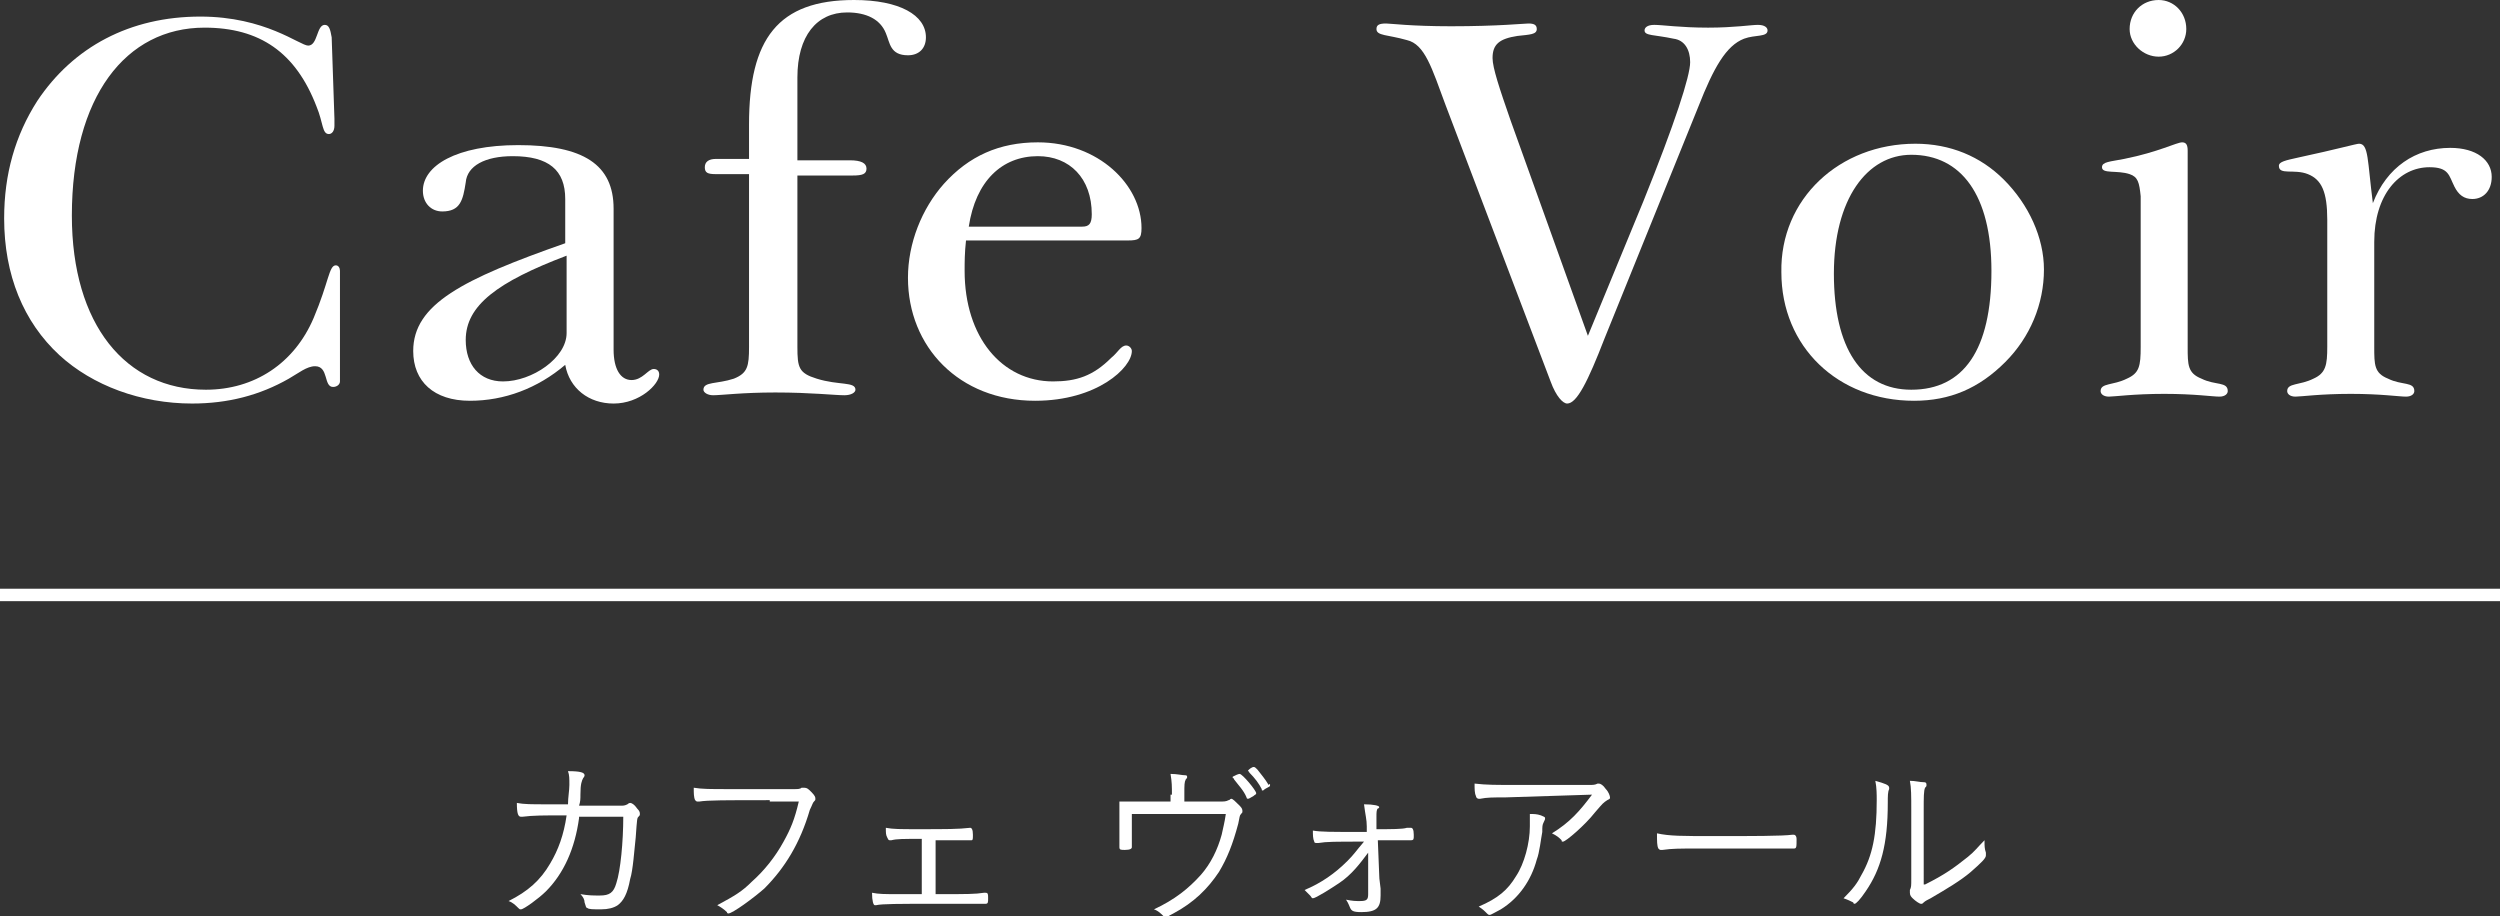
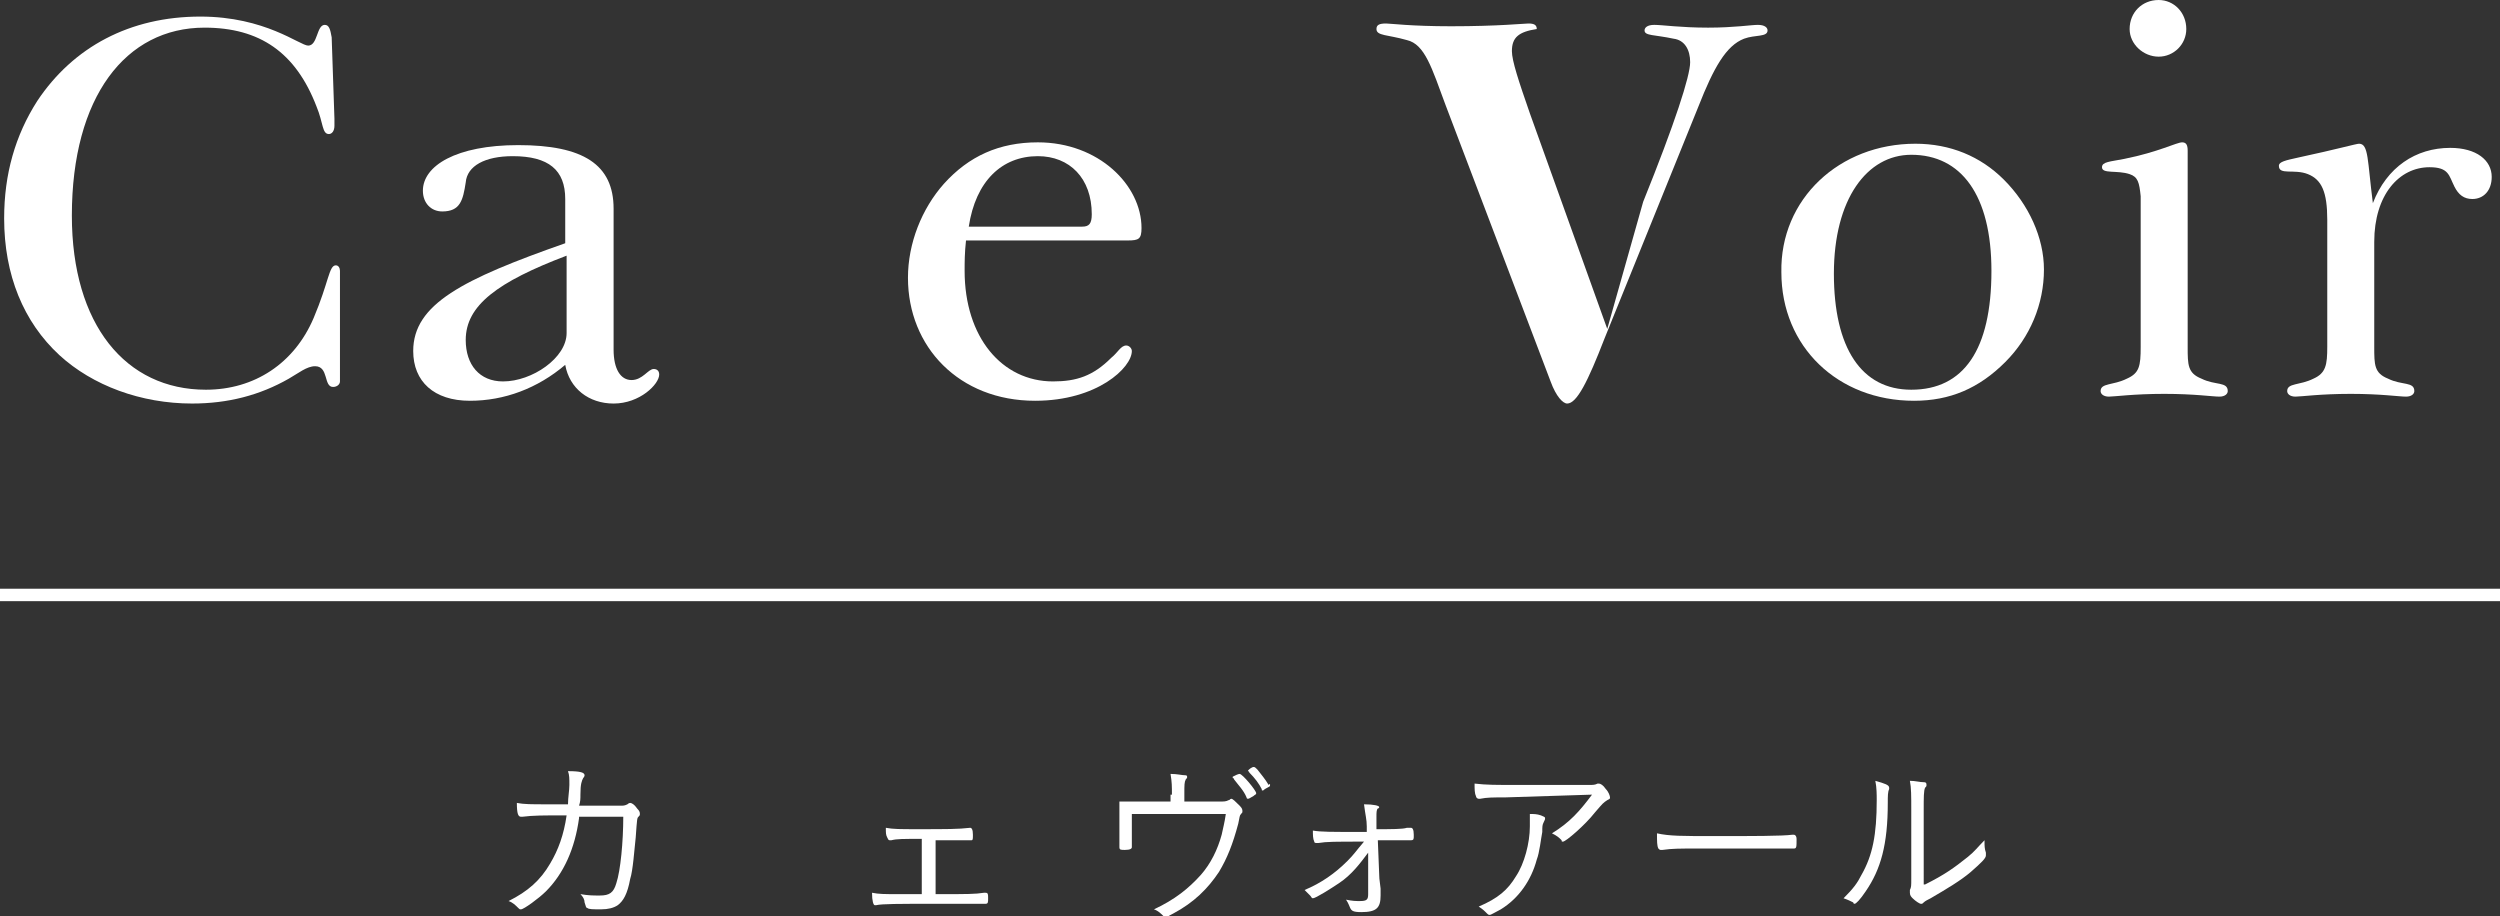
<svg xmlns="http://www.w3.org/2000/svg" version="1.1" id="レイヤー_1" x="0px" y="0px" viewBox="0 0 180.9 66.3" style="enable-background:new 0 0 180.9 66.3;" xml:space="preserve">
  <rect x="0" y="0" width="180.9" height="66.3" fill="#333333" stroke="none" />
  <style type="text/css">
	.st0{fill:#FFFFFF;}
</style>
  <g>
    <path class="st0" d="M24.1,28c-0.7,0-0.3-1.5-1.3-1.5c-0.6,0-1.2,0.5-1.9,0.9c-2.1,1.2-4.4,1.8-7,1.8c-3.7,0-7.2-1.3-9.6-3.5   c-2.6-2.4-4-5.8-4-9.9c0-3.2,0.8-6,2.4-8.5c2.6-3.9,6.7-6.1,11.8-6.1c4.7,0,7.2,2.1,7.8,2.1c0.7,0,0.6-1.5,1.2-1.5   c0.3,0,0.4,0.3,0.5,0.9l0.2,5.9c0,0.3,0,0.5,0,0.5c0,0.4-0.2,0.6-0.4,0.6c-0.5,0-0.4-0.8-0.9-2C21.4,3.8,18.8,2,14.8,2   c-5.7,0-9.6,5-9.6,13.6c0,7.9,3.9,12.6,9.7,12.6c3.5,0,6.4-1.9,7.8-5.2c1.1-2.6,1.1-3.8,1.6-3.8c0.2,0,0.3,0.2,0.3,0.4v8   C24.6,27.8,24.4,28,24.1,28z" />
    <path class="st0" d="M34,29c-2.6,0-4.1-1.4-4.1-3.6c0-3.4,3.6-5.2,11-7.8v-3.2c0-2.1-1.2-3.1-3.8-3.1c-2,0-3.3,0.7-3.4,1.9   c-0.2,1.3-0.4,2.1-1.7,2.1c-0.8,0-1.4-0.6-1.4-1.5c0-1.8,2.4-3.3,6.9-3.3c4.7,0,6.9,1.4,6.9,4.6v10.2c0,1.4,0.5,2.2,1.3,2.2   c0.8,0,1.2-0.8,1.6-0.8c0.2,0,0.4,0.1,0.4,0.4c0,0.7-1.4,2.1-3.3,2.1c-1.8,0-3.2-1.1-3.5-2.8C38.9,28.1,36.5,29,34,29z M33.7,24.6   c0,1.8,1,3,2.7,3c2.1,0,4.6-1.7,4.6-3.5v-5.6C36,20.4,33.7,22.1,33.7,24.6z" />
-     <path class="st0" d="M59.1,27.4c1.6,0.5,2.8,0.2,2.8,0.8c0,0.2-0.3,0.4-0.8,0.4c-0.7,0-2.4-0.2-5-0.2c-2.4,0-3.9,0.2-4.5,0.2   c-0.4,0-0.7-0.2-0.7-0.4c0-0.6,1-0.4,2.2-0.8c1-0.4,1.1-0.9,1.1-2.3V12.6h-2.4c-0.6,0-0.8-0.1-0.8-0.5s0.3-0.6,0.8-0.6h2.4V9   c0-6.2,2.1-9,7.6-9c3.3,0,5.2,1.1,5.2,2.7C67,3.5,66.5,4,65.7,4c-1.3,0-1.3-0.9-1.6-1.6c-0.4-1-1.4-1.5-2.8-1.5   c-2.2,0-3.6,1.7-3.6,4.7v6h3.8c0.8,0,1.2,0.2,1.2,0.6s-0.3,0.5-1,0.5h-4v12.4C57.7,26.6,57.8,27,59.1,27.4z" />
    <path class="st0" d="M69.8,19.6c0,4.8,2.7,8,6.4,8c1.7,0,2.9-0.4,4.2-1.7c0.5-0.4,0.7-0.9,1.1-0.9c0.2,0,0.4,0.2,0.4,0.4   c0,1.2-2.5,3.6-7,3.6c-5.5,0-9.2-3.9-9.2-8.9c0-2.5,1-5,2.6-6.8c1.8-2,4-3,6.8-3c4.4,0,7.5,3.1,7.5,6.2c0,0.8-0.2,0.9-1,0.9H69.9   C69.8,18.3,69.8,19,69.8,19.6z M78.3,16.4c0.5,0,0.7-0.2,0.7-0.9c0-2.6-1.6-4.2-3.9-4.2c-2.6,0-4.5,1.8-5,5.1H78.3z" />
-     <path class="st0" d="M118.9,14.6c2.3-5.7,3.4-9.1,3.4-10.1c0-0.9-0.4-1.6-1.2-1.7c-1.4-0.3-2.1-0.2-2.1-0.6c0-0.2,0.2-0.4,0.7-0.4   c0.6,0,1.9,0.2,3.9,0.2c1.9,0,3.1-0.2,3.6-0.2c0.5,0,0.7,0.2,0.7,0.4c0,0.5-0.9,0.3-1.7,0.6c-1.3,0.5-2.2,2.1-3.3,4.9l-6.8,16.8   c-1.2,3.1-2,4.7-2.7,4.7c-0.3,0-0.8-0.5-1.2-1.6l-7.6-20c-1-2.7-1.5-4.4-2.8-4.7c-1.4-0.4-2.2-0.3-2.2-0.8c0-0.3,0.2-0.4,0.7-0.4   c0.3,0,1.8,0.2,4.7,0.2c3.4,0,5.3-0.2,5.6-0.2c0.4,0,0.6,0.1,0.6,0.4c0,0.4-0.5,0.4-1.4,0.5c-1.3,0.2-1.8,0.6-1.8,1.6   c0,0.7,0.5,2.2,1.3,4.5l5.6,15.6L118.9,14.6z" />
+     <path class="st0" d="M118.9,14.6c2.3-5.7,3.4-9.1,3.4-10.1c0-0.9-0.4-1.6-1.2-1.7c-1.4-0.3-2.1-0.2-2.1-0.6c0-0.2,0.2-0.4,0.7-0.4   c0.6,0,1.9,0.2,3.9,0.2c1.9,0,3.1-0.2,3.6-0.2c0.5,0,0.7,0.2,0.7,0.4c0,0.5-0.9,0.3-1.7,0.6c-1.3,0.5-2.2,2.1-3.3,4.9l-6.8,16.8   c-1.2,3.1-2,4.7-2.7,4.7c-0.3,0-0.8-0.5-1.2-1.6l-7.6-20c-1-2.7-1.5-4.4-2.8-4.7c-1.4-0.4-2.2-0.3-2.2-0.8c0-0.3,0.2-0.4,0.7-0.4   c0.3,0,1.8,0.2,4.7,0.2c3.4,0,5.3-0.2,5.6-0.2c0.4,0,0.6,0.1,0.6,0.4c-1.3,0.2-1.8,0.6-1.8,1.6   c0,0.7,0.5,2.2,1.3,4.5l5.6,15.6L118.9,14.6z" />
    <path class="st0" d="M138.6,10.4c2.5,0,4.7,0.9,6.4,2.6c1.8,1.8,2.9,4.2,2.9,6.5c0,2.5-1,4.9-2.8,6.7c-1.9,1.9-4,2.8-6.6,2.8   c-5.5,0-9.6-3.9-9.6-9.3C128.8,14.4,133.1,10.4,138.6,10.4z M138.3,28.2c3.8,0,5.8-2.9,5.8-8.6c0-5.5-2.2-8.4-5.8-8.4   c-3.2,0-5.6,3.2-5.6,8.6C132.7,25.2,134.7,28.2,138.3,28.2z" />
    <path class="st0" d="M154.1,12.6c-0.9-0.3-2,0-2-0.5c0-0.4,0.6-0.4,1.6-0.6c2.5-0.5,3.8-1.2,4.2-1.2c0.3,0,0.4,0.2,0.4,0.6v14.2   c0,1.3,0,1.9,1,2.3c1,0.5,1.9,0.2,1.9,0.9c0,0.2-0.2,0.4-0.6,0.4c-0.5,0-1.8-0.2-4-0.2s-3.6,0.2-4,0.2c-0.4,0-0.6-0.2-0.6-0.4   c0-0.6,0.9-0.4,1.9-0.9c0.9-0.4,1-0.9,1-2.3V14.2C154.8,13.2,154.7,12.8,154.1,12.6z M156.2,0c1.1,0,2,0.9,2,2.1c0,1.1-0.9,2-2,2   s-2.1-0.9-2.1-2C154.1,0.9,155,0,156.2,0z" />
    <path class="st0" d="M177.3,10.7c1.9,0,3,0.9,3,2.1c0,1-0.6,1.6-1.4,1.6c-0.6,0-1-0.3-1.3-0.9c-0.4-0.8-0.4-1.4-1.8-1.4   c-2.2,0-4,2-4,5.4v7.6c0,1.3,0,1.9,1,2.3c1,0.5,1.9,0.2,1.9,0.9c0,0.2-0.2,0.4-0.6,0.4c-0.5,0-1.8-0.2-4-0.2c-2.2,0-3.6,0.2-4,0.2   c-0.4,0-0.6-0.2-0.6-0.4c0-0.6,0.9-0.4,1.9-0.9c0.9-0.4,1-1,1-2.3v-9.2c0-2-0.4-2.9-1.4-3.3c-1-0.4-2.1,0.1-2.1-0.6   c0-0.3,0.5-0.4,1.4-0.6c2.8-0.6,4.2-1,4.4-1c0.7,0,0.6,1.2,1,4.3C172.7,12.1,174.8,10.7,177.3,10.7z" />
  </g>
  <g>
    <path class="st0" d="M41.9,59.1c0,0,0,0,0,0.1c-0.3,2.2-1.1,4-2.4,5.3c-0.5,0.5-1.6,1.3-1.8,1.3c-0.1,0-0.1,0-0.2-0.1   c-0.2-0.2-0.4-0.4-0.7-0.5c1.4-0.7,2.3-1.5,3-2.7c0.6-1,1-2.1,1.2-3.5c-1.7,0-2.4,0-3.2,0.1c0,0-0.1,0-0.1,0c-0.2,0-0.3-0.2-0.3-1   c0.5,0.1,1.1,0.1,2.1,0.1c0.2,0,0.9,0,1.6,0c0-0.5,0.1-1,0.1-1.4c0-0.5,0-0.7-0.1-1c0.9,0,1.2,0.1,1.2,0.3c0,0,0,0.1-0.1,0.2   c-0.1,0.2-0.2,0.4-0.2,1.2c0,0.3,0,0.5-0.1,0.8c2.4,0,3,0,3,0c0.2,0,0.3,0,0.5-0.1c0.1-0.1,0.2-0.1,0.2-0.1c0.1,0,0.3,0.1,0.5,0.4   c0.2,0.2,0.2,0.3,0.2,0.4c0,0.1,0,0.1-0.1,0.2c-0.1,0.1-0.1,0.1-0.2,1.5c-0.1,0.9-0.2,2.4-0.4,3c-0.2,1.1-0.5,1.6-0.9,1.9   c-0.3,0.2-0.7,0.3-1.2,0.3c-0.6,0-0.9,0-1-0.1c-0.1,0-0.1-0.1-0.2-0.4c0-0.2-0.1-0.4-0.3-0.6c0.6,0.1,0.9,0.1,1.4,0.1   c0.7,0,1-0.2,1.2-0.9c0.3-0.9,0.5-3,0.5-4.8L41.9,59.1z" />
-     <path class="st0" d="M55.7,57.9c-3.2,0-4.5,0-5.1,0.1c-0.1,0-0.1,0-0.1,0c-0.1,0-0.1,0-0.2-0.1c-0.1-0.2-0.1-0.5-0.1-0.9   c0.6,0.1,1.2,0.1,2.5,0.1c1.8,0,4.6,0,4.8,0c0.2,0,0.4,0,0.5-0.1c0.1,0,0.1,0,0.2,0c0.2,0,0.3,0.1,0.5,0.3c0.3,0.3,0.3,0.4,0.3,0.5   c0,0.1,0,0.1-0.1,0.2c-0.1,0.1-0.1,0.2-0.3,0.6c-0.7,2.4-1.8,4.2-3.3,5.7c-0.8,0.7-2.3,1.8-2.6,1.8c0,0-0.1,0-0.1-0.1   c-0.2-0.2-0.5-0.4-0.7-0.5c1.3-0.7,1.8-1,2.5-1.7c0.9-0.8,1.7-1.8,2.3-2.9c0.5-0.9,0.8-1.6,1.1-2.9H55.7z" />
    <path class="st0" d="M66.8,60.7c-1.5,0-1.9,0-2.3,0.1c0,0-0.1,0-0.1,0c-0.1,0-0.1,0-0.2-0.2c-0.1-0.2-0.1-0.3-0.1-0.7   c0.5,0.1,1.1,0.1,2.2,0.1c2.3,0,3,0,3.9-0.1c0,0,0,0,0,0c0.1,0,0.2,0.1,0.2,0.5c0,0.3,0,0.4-0.1,0.4c0,0,0,0-0.1,0   c-0.1,0-0.8,0-1.2,0h-1.3v3.9h0.5c1.7,0,2.4,0,3-0.1c0,0,0.1,0,0.1,0c0.2,0,0.2,0.1,0.2,0.4c0,0.3,0,0.4-0.2,0.4c0,0,0,0,0,0   c-0.2,0-0.9,0-1.4,0h-2.5c-2.3,0-3.6,0-4,0.1c0,0,0,0-0.1,0c-0.1,0-0.2-0.3-0.2-0.9c0.5,0.1,0.9,0.1,1.9,0.1h1.7V60.7z" />
    <path class="st0" d="M84.8,57.5c0-0.6,0-0.9-0.1-1.5c0.5,0,0.8,0.1,1.1,0.1c0.1,0,0.1,0.1,0.1,0.1c0,0.1,0,0.1-0.1,0.2   c-0.1,0.2-0.1,0.4-0.1,1V58h2.5c0.4,0,0.5,0,0.7-0.1c0.1,0,0.1-0.1,0.2-0.1c0.1,0,0.3,0.2,0.6,0.5c0.2,0.2,0.2,0.3,0.2,0.4   c0,0.1,0,0.1-0.1,0.2c-0.1,0.1-0.1,0.2-0.2,0.7c-0.4,1.5-0.8,2.5-1.4,3.5c-0.8,1.2-1.8,2.2-3.3,3c-0.4,0.2-0.5,0.3-0.5,0.3   s-0.1,0-0.2-0.1c-0.2-0.2-0.4-0.4-0.7-0.5c1.5-0.7,2.5-1.5,3.4-2.5c0.7-0.8,1.2-1.8,1.5-2.9c0.1-0.5,0.2-0.8,0.3-1.5h-6.8   c0,1.2,0,1.6,0,1.8c0,0.1,0,0.2,0,0.3v0.1c0,0.1,0,0.1,0,0.1c0,0,0,0,0,0.1c0,0.1-0.1,0.2-0.5,0.2c-0.3,0-0.4,0-0.4-0.2   c0,0,0,0,0-0.1c0-0.2,0-1.5,0-2.1c0-0.5,0-0.6,0-1.1c0.3,0,0.5,0,1.3,0h2.4V57.5z M89.7,56c0.2,0,1.2,1.2,1.2,1.4   c0,0.1-0.1,0.1-0.2,0.2c-0.2,0.1-0.3,0.2-0.4,0.2c0,0-0.1,0-0.1-0.1c-0.2-0.5-0.6-0.9-0.9-1.3c0-0.1-0.1-0.1-0.1-0.1s0-0.1,0-0.1   C89.4,56.1,89.6,56,89.7,56z M91.9,56.8c0,0.1,0,0.1-0.2,0.2c-0.2,0.1-0.3,0.2-0.3,0.2c-0.1,0-0.1,0-0.1-0.1   c-0.2-0.4-0.5-0.8-0.9-1.2c0-0.1-0.1-0.1-0.1-0.1c0-0.1,0.3-0.3,0.4-0.3c0.1,0,0.1,0,0.3,0.2c0.3,0.4,0.5,0.6,0.8,1.1   C91.9,56.7,91.9,56.7,91.9,56.8z" />
    <path class="st0" d="M99,61.7c-0.6,0.8-1.2,1.6-2.1,2.2C96.3,64.3,95.2,65,95,65c-0.1,0-0.1-0.1-0.2-0.2c-0.2-0.2-0.3-0.3-0.4-0.4   c1.2-0.5,2.2-1.2,3.1-2.1c0.5-0.5,0.6-0.7,1.2-1.4c-2.1,0-2.7,0-3.3,0.1c0,0,0,0-0.1,0c-0.1,0-0.2,0-0.2-0.1   C95,60.7,95,60.4,95,60.1c0.6,0.1,1.2,0.1,3.8,0.1c0,0,0.1,0,0.1,0l0-0.4c0-0.5-0.1-0.8-0.2-1.6c0.7,0,1.1,0.1,1.1,0.2   c0,0,0,0.1-0.1,0.1c-0.1,0.1-0.1,0.3-0.1,0.6c0,0.1,0,0.2,0,0.4l0,0.5c1.1,0,1.9,0,2.2-0.1c0.2,0,0.2,0,0.3,0   c0.1,0,0.2,0.1,0.2,0.5v0.1c0,0.2,0,0.3-0.2,0.3c-0.1,0-0.1,0-0.2,0c-0.2,0-0.6,0-2.2,0l0.1,2.5c0,0.2,0,0.2,0.1,1   c0,0.3,0,0.3,0,0.5c0,0.9-0.3,1.2-1.4,1.2c-0.6,0-0.7-0.1-0.8-0.3c-0.1-0.2-0.1-0.3-0.3-0.6c0.5,0.1,0.7,0.1,1,0.1   c0.5,0,0.6-0.1,0.6-0.5c0,0,0-0.1,0-0.1L99,61.7z" />
    <path class="st0" d="M108.9,57.7c-0.9,0-1.3,0-1.8,0.1c-0.1,0-0.1,0-0.1,0c-0.1,0-0.2-0.1-0.2-0.2c-0.1-0.2-0.1-0.5-0.1-0.9   c0.9,0.1,1.4,0.1,3.4,0.1c0.4,0,3.1,0,4.8,0c0.4,0,0.5,0,0.7-0.1c0.1,0,0.1,0,0.1,0c0.1,0,0.3,0.1,0.5,0.4c0.2,0.2,0.3,0.5,0.3,0.6   c0,0.1,0,0.1-0.2,0.2c-0.3,0.2-0.3,0.2-0.9,0.9c-0.7,0.9-2.1,2.1-2.3,2.1c-0.1,0-0.1,0-0.1-0.1c-0.2-0.2-0.3-0.3-0.7-0.5   c1.3-0.8,2-1.6,2.9-2.8L108.9,57.7z M111.5,59c0.2,0.1,0.3,0.1,0.3,0.2c0,0.1,0,0.1-0.1,0.3c-0.1,0.2-0.1,0.3-0.1,0.7   c-0.1,0.5-0.2,1.5-0.4,2c-0.4,1.5-1.3,2.8-2.6,3.6c-0.4,0.2-0.7,0.4-0.8,0.4c-0.1,0-0.1,0-0.3-0.2c-0.1-0.1-0.2-0.2-0.5-0.4   c1.4-0.6,2.1-1.2,2.7-2.2c0.6-0.9,1-2.4,1-3.6c0-0.5,0-0.6,0-0.9C111,58.9,111.2,58.9,111.5,59z" />
    <path class="st0" d="M124.1,60.5c2.6,0,4.9,0,5.6-0.1c0,0,0.1,0,0.1,0c0.1,0,0.2,0.1,0.2,0.3c0,0.6,0,0.7-0.2,0.7c0,0,0,0-0.1,0   c-0.3,0-1.4,0-2.3,0c-0.2,0-3.4,0-4.6,0c-1.3,0-1.8,0-2.5,0.1c0,0-0.1,0-0.1,0c-0.1,0-0.1,0-0.2-0.1c-0.1-0.2-0.1-0.5-0.1-1.1   C120.8,60.5,121.7,60.5,124.1,60.5z" />
    <path class="st0" d="M136.7,57c0,0,0,0.1,0,0.1c-0.1,0.2-0.1,0.5-0.1,1c0,3-0.5,4.8-1.6,6.4c-0.4,0.6-0.7,0.9-0.8,0.9   c0,0-0.1,0-0.1-0.1c-0.2-0.1-0.4-0.2-0.7-0.3c0.7-0.7,1-1.1,1.3-1.7c0.8-1.4,1.1-2.9,1.1-5.4c0-0.4,0-0.9-0.1-1.4   C136.4,56.7,136.7,56.8,136.7,57z M139.3,64c1.4-0.7,2.1-1.2,3.1-2c0.5-0.4,0.7-0.7,1.2-1.2c0,0.1,0,0.1,0,0.1c0,0.3,0,0.5,0.1,0.8   c0,0.1,0,0.1,0,0.2c0,0.2-0.3,0.5-1.1,1.2c-0.7,0.6-1.7,1.2-2.9,1.9c-0.2,0.1-0.4,0.2-0.5,0.3c-0.1,0.1-0.1,0.1-0.2,0.1   c-0.1,0-0.4-0.2-0.6-0.4c-0.1-0.1-0.2-0.2-0.2-0.4c0-0.1,0-0.1,0-0.2c0.1-0.2,0.1-0.3,0.1-0.8v-5c0-1,0-1.6-0.1-2.1   c0.4,0,0.7,0.1,1,0.1c0.2,0,0.2,0.1,0.2,0.2c0,0.1,0,0.1-0.1,0.2c-0.1,0.2-0.1,0.7-0.1,1.6V64z" />
  </g>
  <rect y="42.6" class="st0" width="180.9" height="0.9" />
</svg>